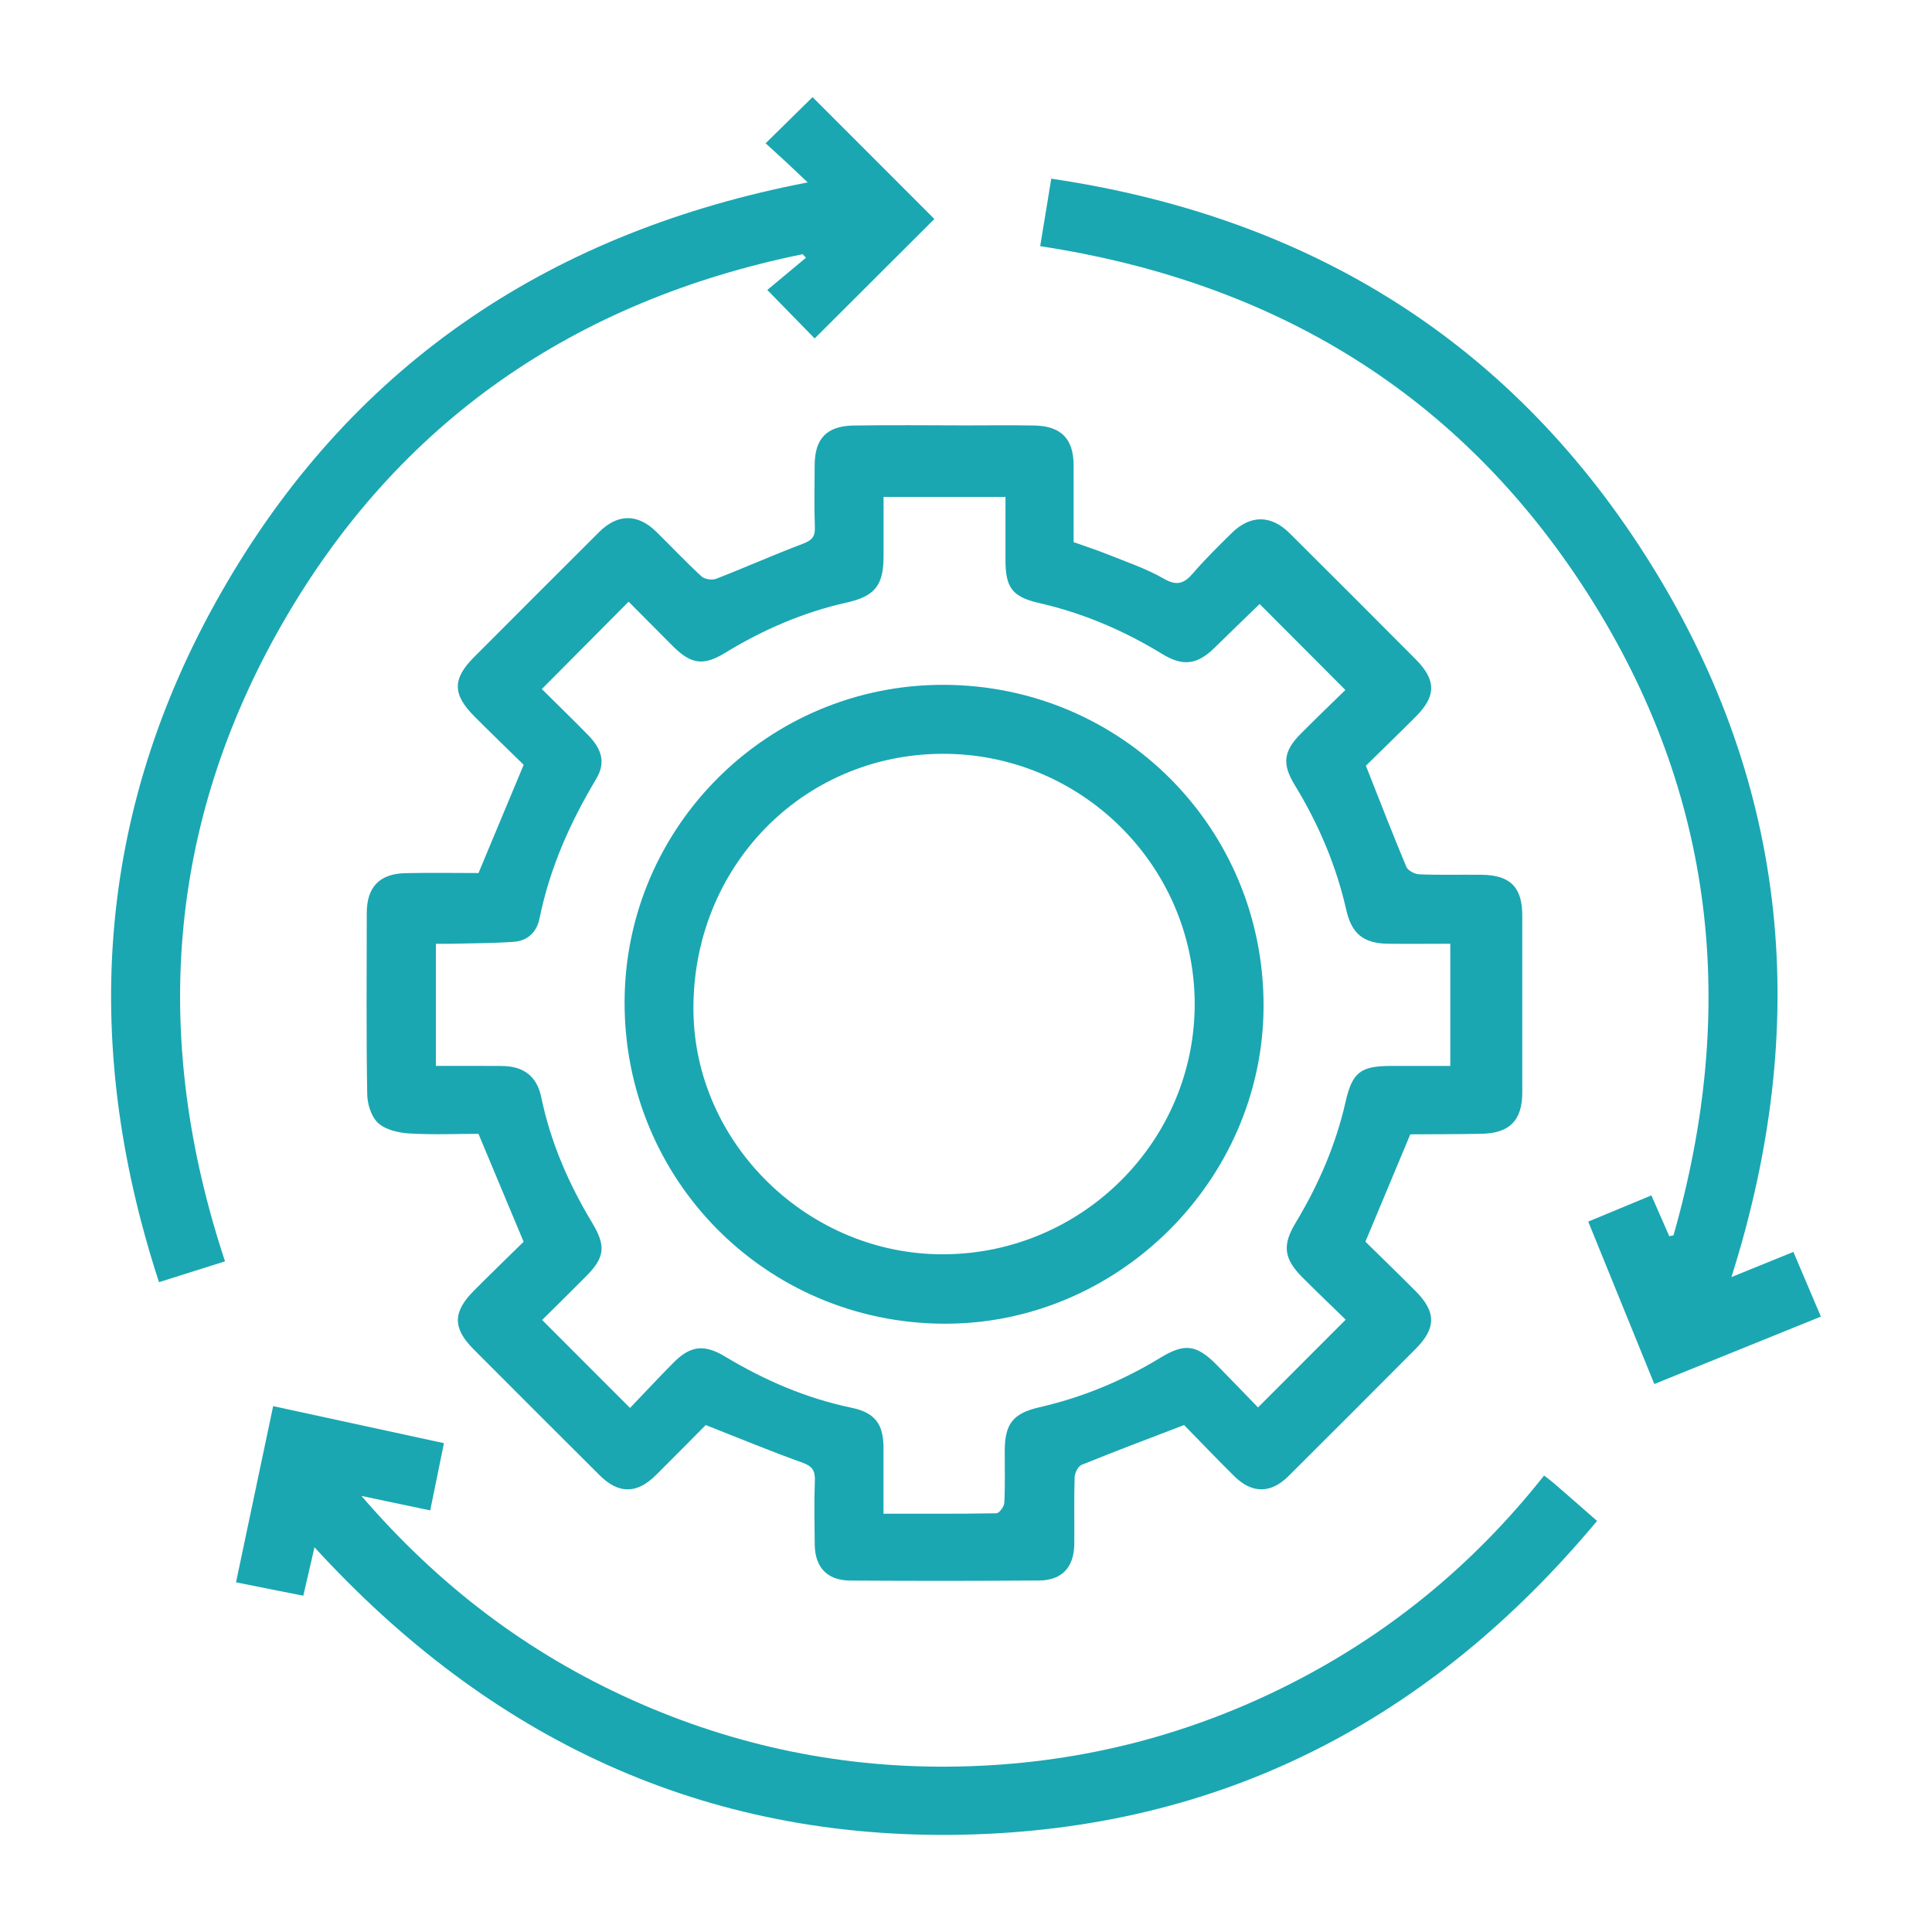
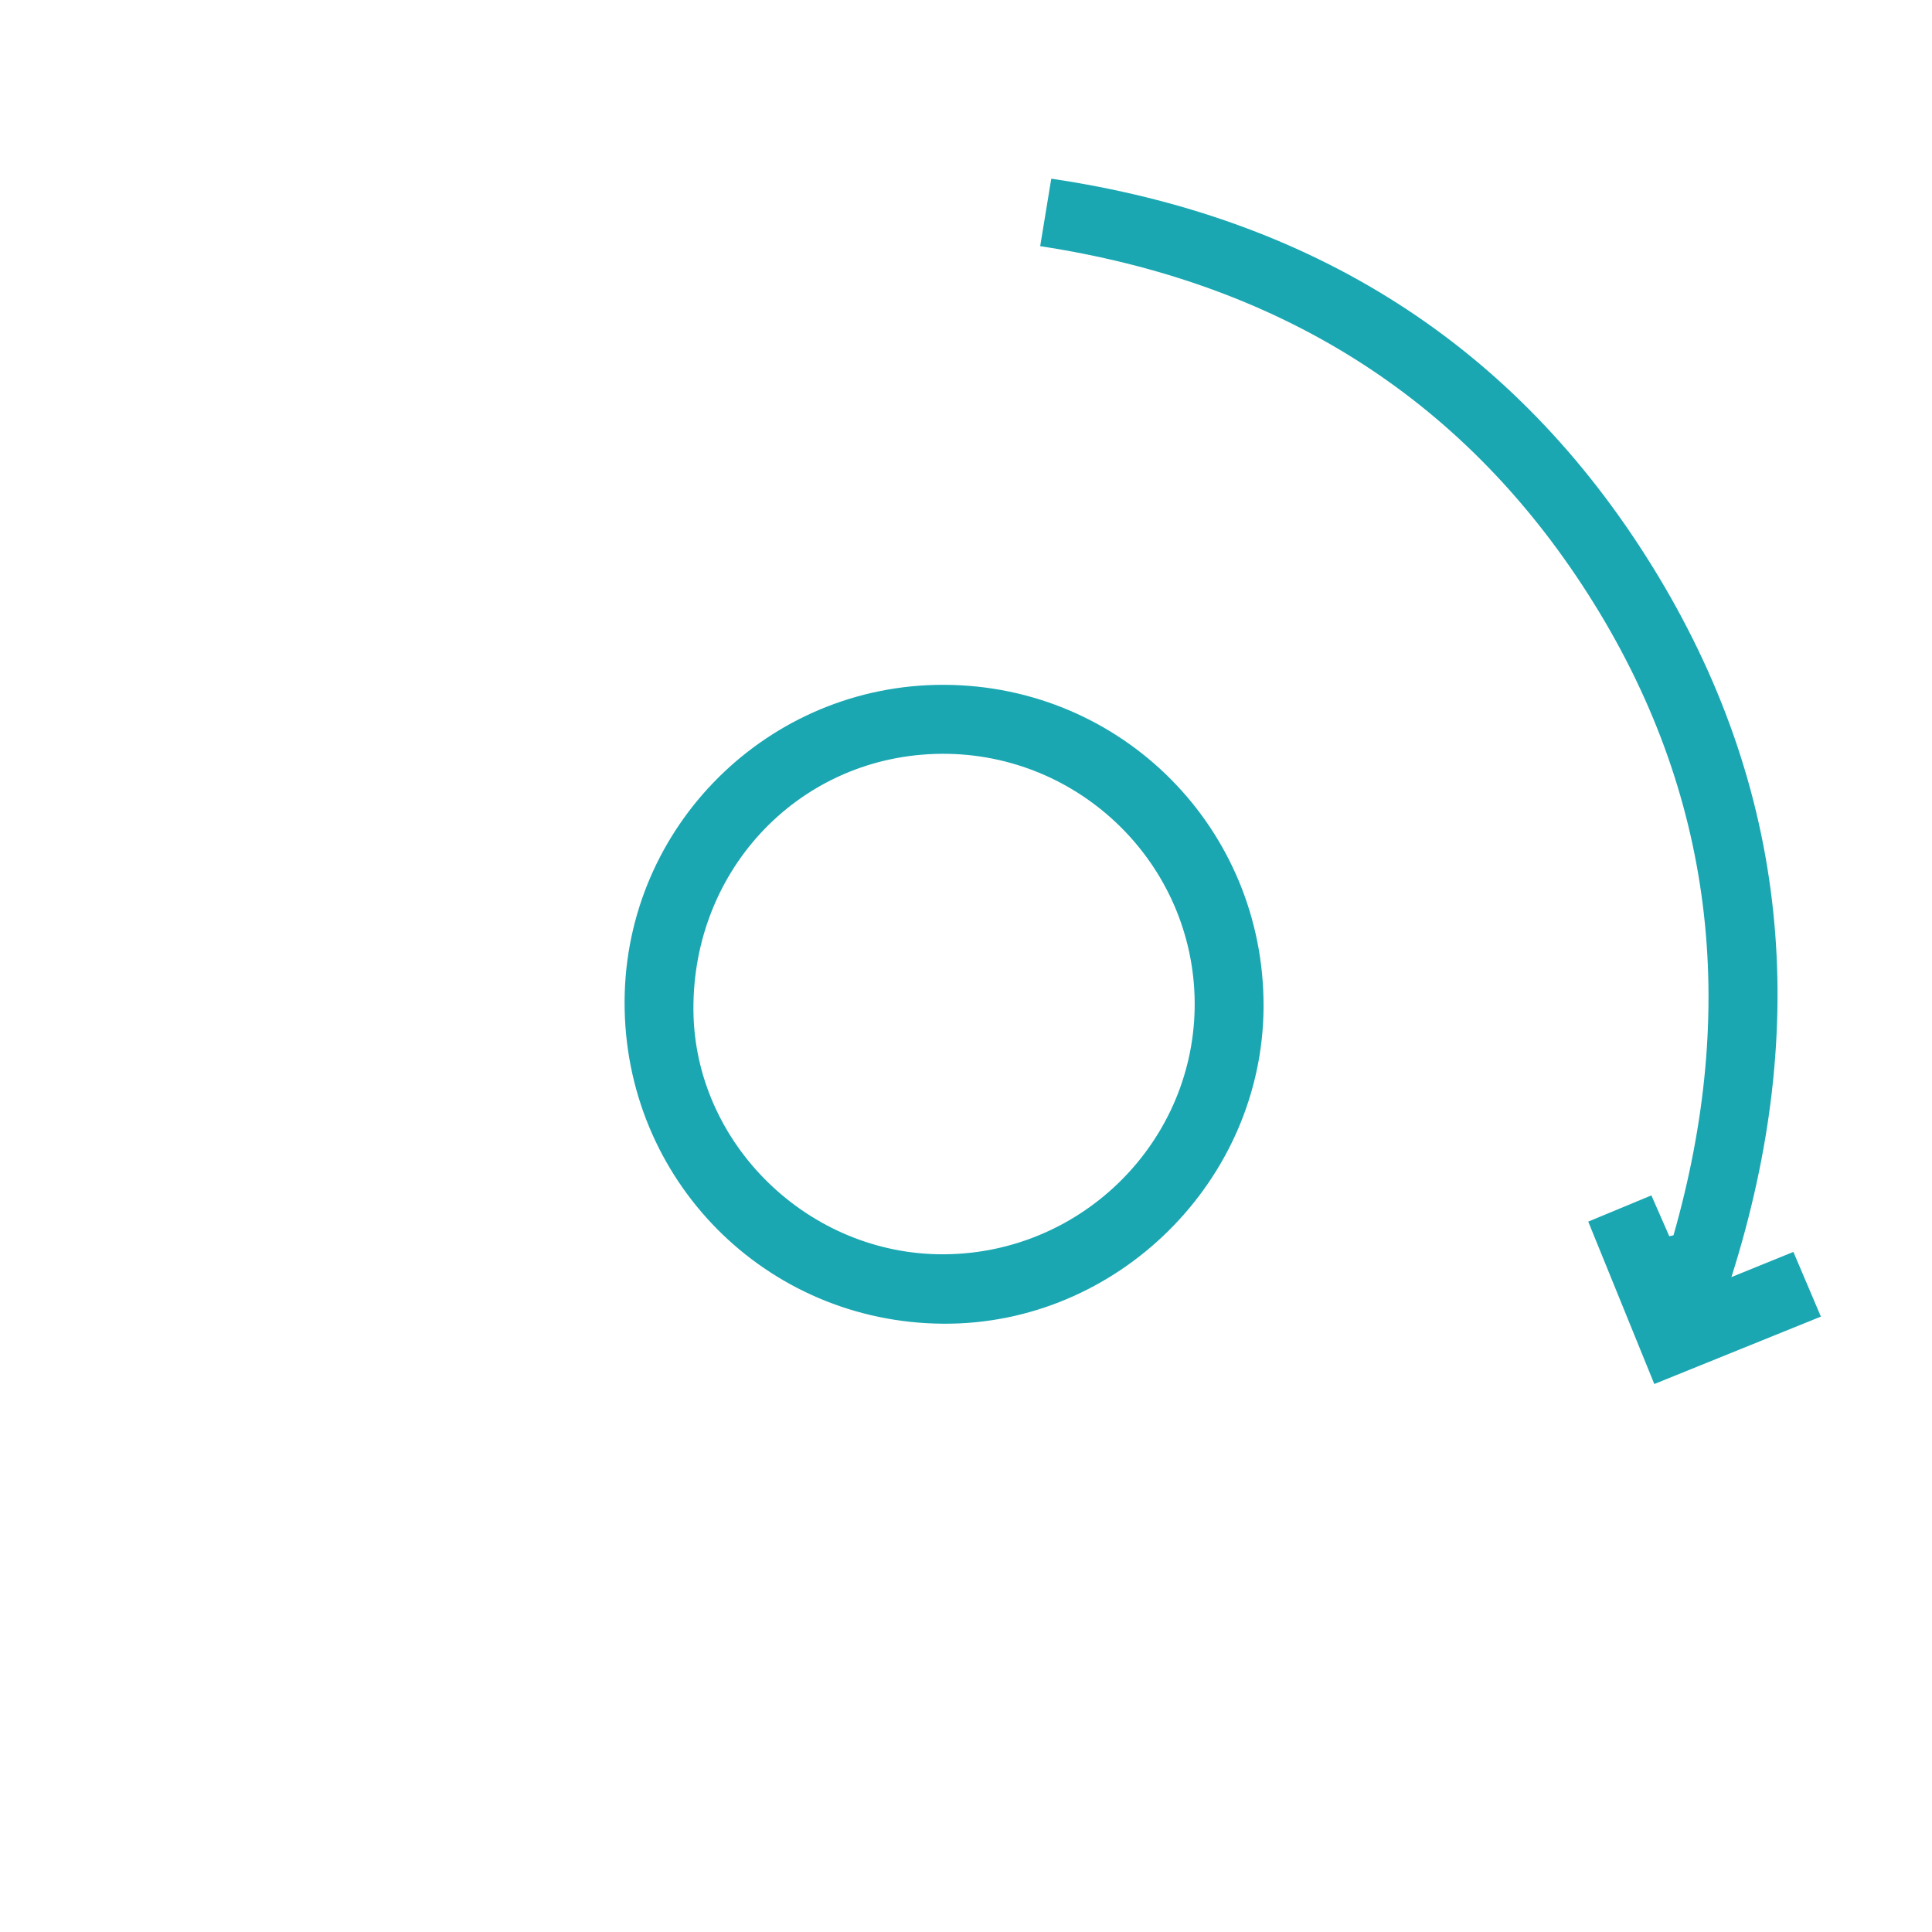
<svg xmlns="http://www.w3.org/2000/svg" version="1.1" baseProfile="basic" id="Ebene_1" x="0px" y="0px" width="60px" height="60px" viewBox="0 0 60 60" xml:space="preserve">
  <g>
-     <path fill="#1AA7B2" d="M26.507,13.215c-0.834,0.014-1.203,0.408-1.207,1.229c-0.002,0.645-0.017,1.293,0.006,1.936   c0.011,0.301-0.105,0.406-0.379,0.51c-0.902,0.34-1.783,0.734-2.683,1.084c-0.127,0.049-0.356,0.018-0.454-0.07   c-0.486-0.447-0.939-0.928-1.412-1.393c-0.576-0.564-1.197-0.561-1.775,0.016c-1.295,1.291-2.588,2.584-3.881,3.881   c-0.676,0.676-0.672,1.158,0.016,1.846c0.51,0.512,1.031,1.012,1.525,1.498c-0.484,1.16-0.937,2.242-1.403,3.361   c-0.729,0-1.497-0.014-2.265,0.004c-0.808,0.014-1.205,0.432-1.205,1.238c-0.002,1.875-0.017,3.752,0.014,5.627   c0.005,0.309,0.127,0.703,0.341,0.896c0.231,0.211,0.629,0.301,0.961,0.322c0.747,0.045,1.498,0.012,2.153,0.012   c0.484,1.158,0.932,2.229,1.402,3.352c-0.492,0.484-1.023,0.995-1.543,1.519c-0.66,0.662-0.664,1.162-0.012,1.818   c1.303,1.307,2.605,2.609,3.914,3.912c0.592,0.592,1.161,0.586,1.756-0.008c0.542-0.539,1.079-1.084,1.541-1.549   c1.059,0.416,2.02,0.816,2.999,1.166c0.304,0.111,0.402,0.242,0.39,0.553c-0.023,0.66-0.012,1.322-0.004,1.984   c0.006,0.717,0.387,1.123,1.107,1.127c1.952,0.012,3.904,0.012,5.857-0.002c0.715-0.004,1.09-0.412,1.097-1.135   c0.006-0.693-0.011-1.387,0.011-2.076c0.006-0.133,0.107-0.336,0.217-0.381c1.03-0.418,2.072-0.811,3.182-1.236   c0.482,0.492,1.012,1.049,1.558,1.588c0.556,0.549,1.138,0.543,1.688-0.006c1.317-1.313,2.634-2.627,3.945-3.947   c0.639-0.641,0.641-1.146,0.008-1.785c-0.529-0.533-1.071-1.056-1.568-1.544c0.477-1.141,0.93-2.225,1.393-3.332   c-0.021,0.01-0.008-0.002,0.006-0.002c0.737-0.006,1.476-0.002,2.213-0.018c0.869-0.016,1.26-0.42,1.26-1.285   c0.001-1.828,0.001-3.658,0-5.488c0-0.881-0.368-1.258-1.258-1.27c-0.646-0.008-1.291,0.012-1.937-0.014   c-0.142-0.004-0.356-0.115-0.405-0.232c-0.426-1.014-0.822-2.043-1.257-3.141c0.478-0.471,1.017-0.99,1.548-1.523   c0.639-0.641,0.641-1.135,0-1.781c-1.301-1.309-2.605-2.611-3.914-3.914c-0.584-0.582-1.23-0.578-1.816,0.006   c-0.403,0.4-0.813,0.799-1.182,1.229c-0.281,0.328-0.504,0.41-0.916,0.172c-0.541-0.311-1.146-0.514-1.728-0.748   c-0.351-0.141-0.711-0.256-1.069-0.385c0-0.82,0-1.604,0-2.387c-0.002-0.816-0.383-1.215-1.207-1.234   c-0.722-0.014-1.445-0.004-2.168-0.004C28.813,13.209,27.66,13.197,26.507,13.215 M31.226,15.434c0,0.643,0,1.297,0,1.951   c0,0.871,0.209,1.152,1.057,1.346c1.359,0.311,2.621,0.852,3.809,1.578c0.65,0.398,1.096,0.336,1.641-0.205   c0.469-0.463,0.945-0.918,1.386-1.346c0.864,0.867,1.739,1.744,2.663,2.67c-0.421,0.41-0.904,0.875-1.377,1.35   c-0.547,0.547-0.596,0.945-0.198,1.598c0.742,1.215,1.292,2.506,1.606,3.896c0.166,0.73,0.539,1.029,1.298,1.037   c0.63,0.008,1.26,0,1.929,0v3.795c-0.605,0-1.23,0-1.854,0c-0.933,0.002-1.189,0.201-1.396,1.107   c-0.304,1.344-0.845,2.59-1.555,3.768c-0.416,0.689-0.366,1.107,0.204,1.683c0.455,0.457,0.922,0.9,1.353,1.322   c-0.909,0.91-1.784,1.785-2.723,2.725c-0.396-0.408-0.837-0.869-1.286-1.324c-0.627-0.633-0.997-0.674-1.743-0.221   c-1.175,0.717-2.429,1.236-3.772,1.543c-0.813,0.188-1.064,0.52-1.065,1.355c-0.001,0.539,0.015,1.078-0.013,1.613   c-0.006,0.115-0.158,0.32-0.247,0.322c-1.149,0.02-2.298,0.012-3.505,0.012c0-0.713,0.002-1.385,0-2.055   c-0.002-0.729-0.27-1.082-0.979-1.232c-1.414-0.293-2.715-0.855-3.946-1.596c-0.646-0.387-1.072-0.34-1.604,0.199   c-0.464,0.469-0.913,0.951-1.343,1.4c-0.932-0.934-1.809-1.811-2.73-2.732c0.426-0.422,0.895-0.881,1.357-1.348   c0.592-0.593,0.633-0.946,0.199-1.667c-0.733-1.217-1.293-2.502-1.582-3.9c-0.133-0.65-0.545-0.965-1.211-0.973   c-0.674-0.006-1.347-0.002-2.062-0.002v-3.793c0.187,0,0.36,0.004,0.536-0.002c0.629-0.016,1.259-0.014,1.885-0.059   c0.43-0.029,0.712-0.307,0.796-0.719c0.315-1.555,0.945-2.975,1.755-4.328c0.297-0.498,0.207-0.908-0.242-1.371   c-0.481-0.492-0.977-0.971-1.44-1.432c0.909-0.914,1.784-1.795,2.696-2.713c0.443,0.445,0.906,0.914,1.371,1.379   c0.576,0.574,0.955,0.619,1.634,0.205c1.174-0.717,2.421-1.256,3.767-1.557c0.883-0.199,1.145-0.539,1.145-1.445v-1.836H31.226z" />
    <path fill="#1AA7B2" d="M49.321,18.455c3.963,6.209,4.651,12.902,2.651,19.908c-0.044,0.01-0.088,0.021-0.131,0.029   c-0.183-0.412-0.362-0.826-0.556-1.268c-0.665,0.275-1.299,0.539-1.961,0.814c0.689,1.698,1.365,3.356,2.052,5.044   c1.728-0.699,3.428-1.387,5.173-2.094c-0.291-0.686-0.566-1.336-0.854-2.009c-0.662,0.268-1.265,0.515-1.924,0.782   c2.463-7.769,1.816-15.173-2.463-22.081c-4.287-6.92-10.595-10.836-18.66-12.031c-0.123,0.748-0.229,1.393-0.344,2.096   C39.604,8.76,45.362,12.254,49.321,18.455" />
-     <path fill="#1AA7B2" d="M47.952,45.825c-2.215,2.801-4.9,4.994-8.092,6.576c-3.176,1.572-6.531,2.385-10.063,2.459   c-3.554,0.076-6.956-0.619-10.197-2.08c-3.229-1.457-5.981-3.541-8.374-6.322c0.794,0.168,1.448,0.305,2.135,0.449   c0.146-0.717,0.282-1.385,0.426-2.088c-1.783-0.387-3.528-0.766-5.304-1.15c-0.392,1.857-0.77,3.648-1.153,5.471   c0.385,0.078,0.729,0.146,1.072,0.215c0.338,0.068,0.676,0.135,1.018,0.201c0.123-0.537,0.232-1.004,0.347-1.504   c5.438,5.947,12.092,9.098,20.138,8.926c8.039-0.17,14.547-3.572,19.693-9.744c-0.486-0.426-0.913-0.801-1.342-1.172   C48.163,45.981,48.064,45.911,47.952,45.825" />
-     <path fill="#1AA7B2" d="M6.988,39.172c-2.28-6.885-1.819-13.527,1.779-19.805c3.604-6.283,9.096-10.029,16.161-11.473   c0.035,0.037,0.068,0.076,0.101,0.111c-0.42,0.352-0.841,0.701-1.2,1c0.576,0.592,1.057,1.08,1.471,1.506   C26.548,9.266,27.815,8,29.018,6.801c-1.25-1.252-2.538-2.541-3.783-3.785c-0.447,0.438-0.933,0.918-1.458,1.434   c0.193,0.178,0.411,0.373,0.625,0.572c0.212,0.197,0.421,0.396,0.682,0.643c-7.886,1.518-13.99,5.541-18.024,12.406   C3.018,24.945,2.46,32.238,4.938,39.819C5.649,39.597,6.304,39.39,6.988,39.172" />
    <path fill="#1AA7B2" d="M19.397,31.096c-0.023,5.531,4.373,9.979,9.898,10.013c5.402,0.035,9.925-4.44,9.946-9.845   c0.022-5.527-4.39-9.973-9.915-9.996C23.872,21.246,19.421,25.652,19.397,31.096 M29.235,23.41   c4.304-0.031,7.836,3.436,7.867,7.721c0.029,4.273-3.463,7.791-7.771,7.822c-4.212,0.033-7.77-3.43-7.796-7.588   C21.506,26.945,24.897,23.443,29.235,23.41" />
  </g>
</svg>